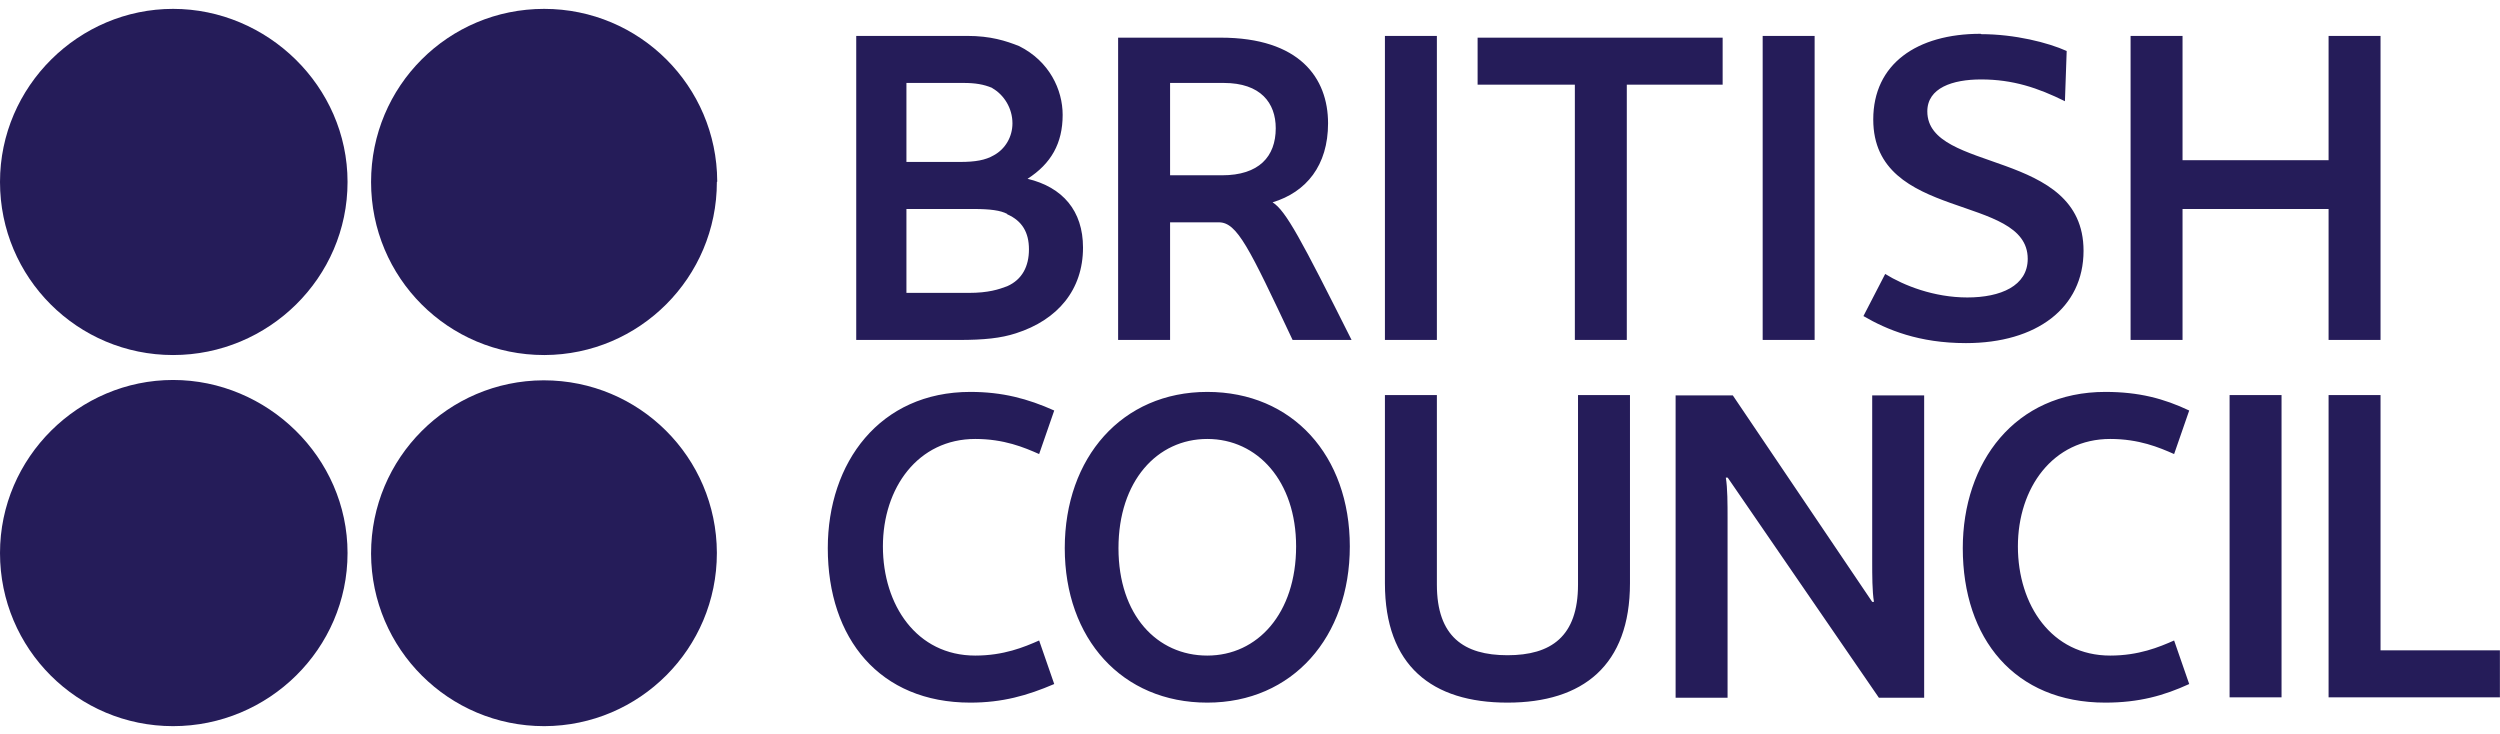
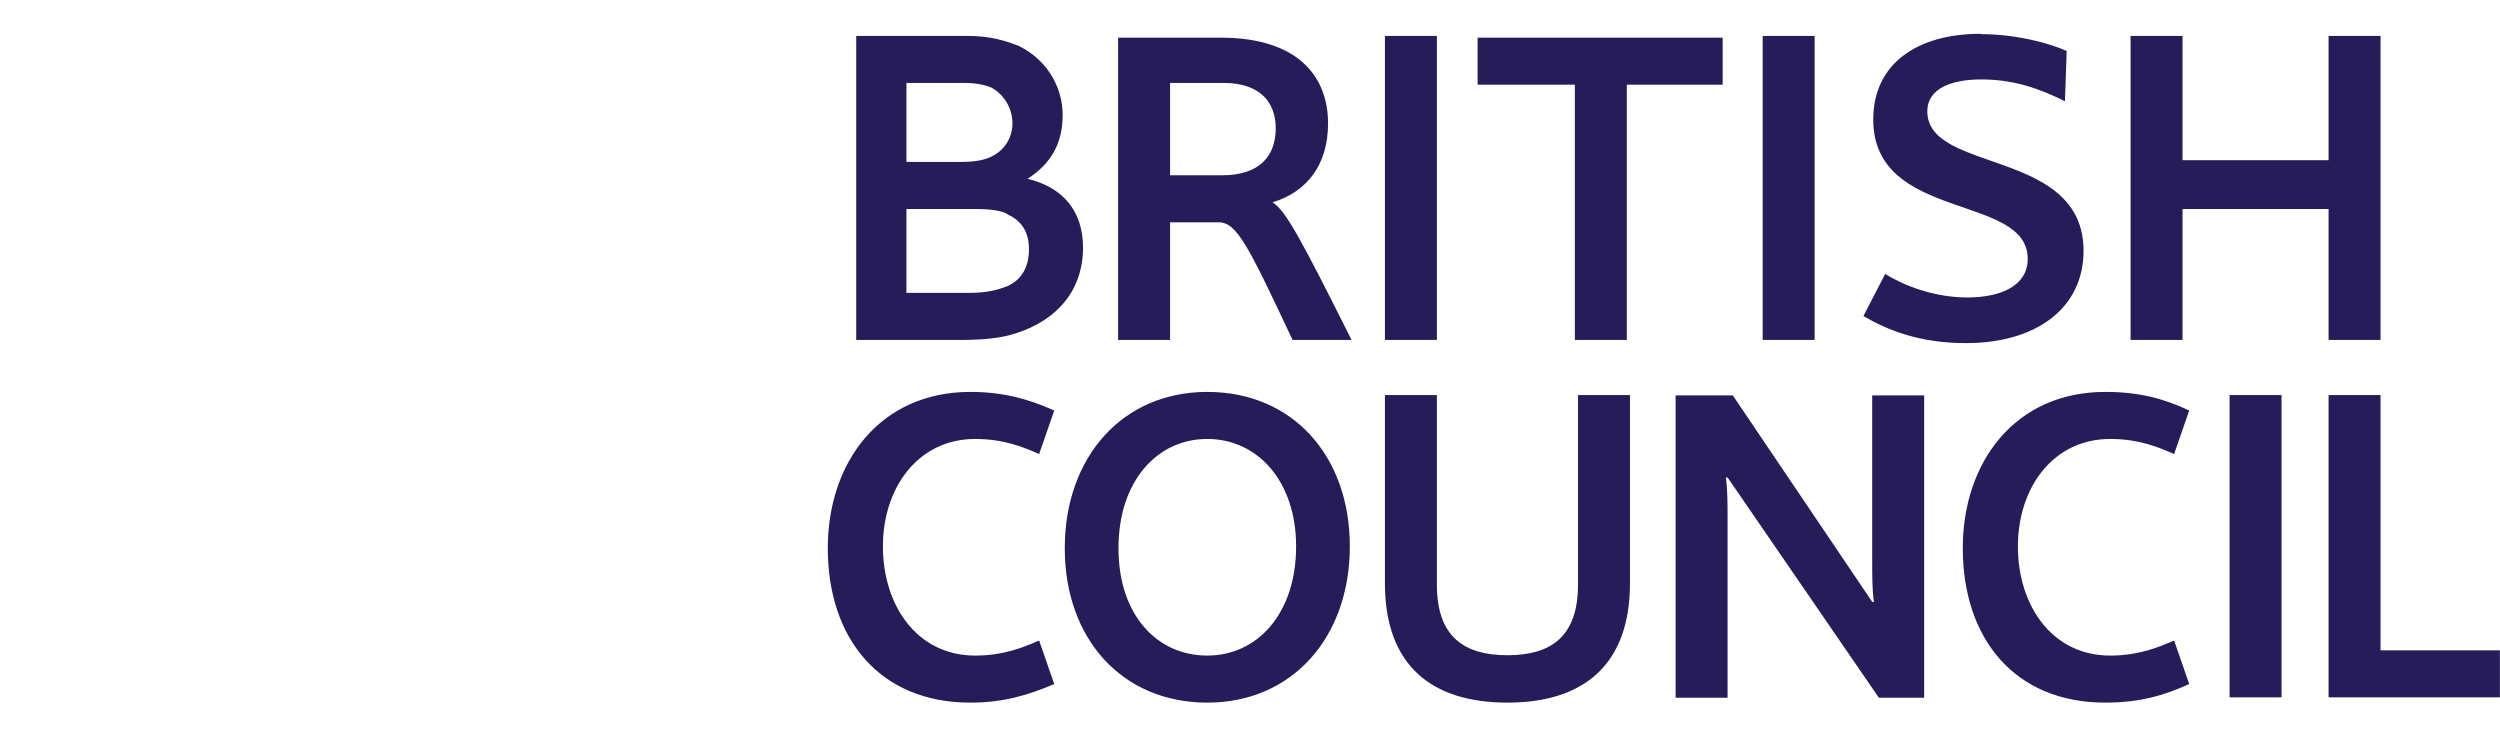
<svg xmlns="http://www.w3.org/2000/svg" width="259" height="76" viewBox="0 0 259 76" fill="none">
  <path fill-rule="evenodd" clip-rule="evenodd" d="M88.705 35.219V3.72H100.198C102.635 3.72 104.199 4.229 105.581 4.775C108.709 6.339 110.091 9.285 110.091 11.904C110.091 14.85 108.891 16.959 106.454 18.523C110.091 19.396 112.2 21.834 112.2 25.653C112.2 30.018 109.582 33.145 105.254 34.528C103.69 35.037 101.944 35.219 99.325 35.219H88.705ZM102.78 9.103C101.908 8.739 101.035 8.593 99.835 8.593H93.906V16.777H99.471C101.035 16.777 102.089 16.595 102.962 16.086C104.162 15.431 104.89 14.159 104.89 12.777C104.89 11.213 104.017 9.83 102.817 9.139L102.78 9.103ZM104.344 22.16C103.653 21.797 102.599 21.651 100.853 21.651H93.906V30.344H100.344C102.417 30.344 103.471 29.981 104.344 29.653C105.908 28.962 106.599 27.58 106.599 25.834C106.599 24.088 105.908 22.888 104.344 22.197V22.16ZM143.478 35.219V3.72H148.861V35.219H143.478ZM182.613 35.219V3.72H187.995V35.219H182.613ZM205.235 3.538C208.726 3.538 212.181 4.411 214.109 5.283L213.927 10.485C211.127 9.102 208.544 8.23 205.235 8.23C202.289 8.23 199.67 9.103 199.67 11.54C199.67 17.978 215.855 15.359 215.855 25.98C215.855 31.909 210.981 35.546 203.671 35.546C198.797 35.546 195.488 34.164 193.051 32.745L195.306 28.381C197.233 29.581 200.361 30.817 203.816 30.817C207.272 30.817 210.072 29.617 210.072 26.816C210.072 20.014 194.069 22.997 194.069 12.376C194.069 6.629 198.579 3.501 205.198 3.501L205.235 3.538ZM241.241 35.219V21.651H226.111V35.219H220.728V3.72H226.111V16.596H241.241V3.72H246.624V35.219H241.241ZM100.526 40.602C103.835 40.602 106.454 41.293 109.218 42.53L107.654 47.04C106.09 46.349 104.017 45.476 101.035 45.476C95.106 45.476 91.469 50.532 91.469 56.606C91.469 62.681 94.961 67.918 101.035 67.918C103.981 67.918 106.09 67.045 107.654 66.354L109.218 70.865C106.417 72.065 103.835 72.792 100.526 72.792C91.142 72.792 85.759 66.172 85.759 56.788C85.759 47.913 91.142 40.602 100.526 40.602ZM218.11 40.602C221.601 40.602 224.184 41.293 226.802 42.53L225.238 47.04C223.674 46.349 221.601 45.476 218.619 45.476C212.691 45.476 209.054 50.532 209.054 56.606C209.054 62.681 212.545 67.918 218.619 67.918C221.565 67.918 223.674 67.045 225.238 66.354L226.802 70.865C224.184 72.065 221.601 72.792 218.11 72.792C208.726 72.792 203.344 66.172 203.344 56.788C203.344 47.913 208.726 40.602 218.11 40.602ZM139.841 56.606C139.841 65.991 133.913 72.792 125.075 72.792C116.237 72.792 110.309 66.172 110.309 56.788C110.309 47.403 116.237 40.602 125.075 40.602C133.913 40.602 139.841 47.222 139.841 56.606ZM134.277 56.606C134.277 49.841 130.276 45.476 125.075 45.476C119.874 45.476 115.874 49.84 115.874 56.788C115.874 63.735 119.874 67.918 125.075 67.918C130.276 67.918 134.277 63.554 134.277 56.606ZM143.478 60.425V40.929H148.861V60.571C148.861 65.954 151.662 67.882 156.172 67.882C160.682 67.882 163.482 65.954 163.482 60.571V40.929H168.865V60.425C168.865 68.936 163.991 72.792 156.172 72.792C148.352 72.792 143.478 68.973 143.478 60.425ZM178.976 49.477H178.794C178.976 50.531 178.976 52.278 178.976 53.66V72.283H173.593V40.966H179.521L193.96 62.353H194.142C193.96 61.298 193.96 59.552 193.96 58.17V40.966H199.343V72.283H194.651L179.012 49.513L178.976 49.477ZM230.985 72.246V40.929H236.368V72.246H230.985ZM241.241 72.246V40.929H246.624V67.373H258.99V72.246H241.241ZM178.466 3.901H153.08V8.775H163.155V35.219H168.537V8.775H178.466V3.901ZM133.913 35.219C129.403 25.652 128.167 23.033 126.275 23.033H121.22V35.219H115.837V3.901H126.457C134.641 3.901 137.587 8.084 137.587 12.777C137.587 17.141 135.332 19.906 131.84 20.96C133.222 21.834 134.786 24.779 140.023 35.219H133.95H133.913ZM126.785 8.593H121.22V18.16H126.603C130.422 18.16 132.167 16.232 132.167 13.285C132.167 10.666 130.604 8.593 126.785 8.593Z" fill="#251C59" />
-   <path fill-rule="evenodd" clip-rule="evenodd" d="M36.006 18.851C36.006 28.781 27.823 36.782 17.93 36.782C8.038 36.782 0 28.781 0 18.851C0 8.921 8.183 0.919 17.93 0.919C27.678 0.919 36.006 8.921 36.006 18.851ZM74.268 18.851C74.268 28.744 66.266 36.746 56.41 36.782C56.41 36.782 56.41 36.782 56.373 36.782C46.444 36.782 38.443 28.781 38.443 18.851C38.443 8.921 46.444 0.919 56.373 0.919C66.266 0.919 74.268 8.921 74.304 18.778C74.304 18.778 74.304 18.778 74.304 18.814L74.268 18.851ZM36.006 57.297C36.006 67.227 27.823 75.229 17.93 75.229C8.038 75.229 0 67.227 0 57.297C0 47.367 8.183 39.365 17.93 39.365C27.678 39.365 36.006 47.367 36.006 57.297ZM74.268 57.297C74.268 67.191 66.266 75.193 56.41 75.229C56.41 75.229 56.41 75.229 56.373 75.229C46.481 75.229 38.48 67.227 38.443 57.37C38.443 57.37 38.443 57.37 38.443 57.334C38.443 47.44 46.444 39.438 56.301 39.401C56.301 39.401 56.301 39.401 56.337 39.401C66.23 39.401 74.231 47.367 74.268 57.261C74.268 57.261 74.268 57.261 74.268 57.297Z" fill="#251C59" />
</svg>